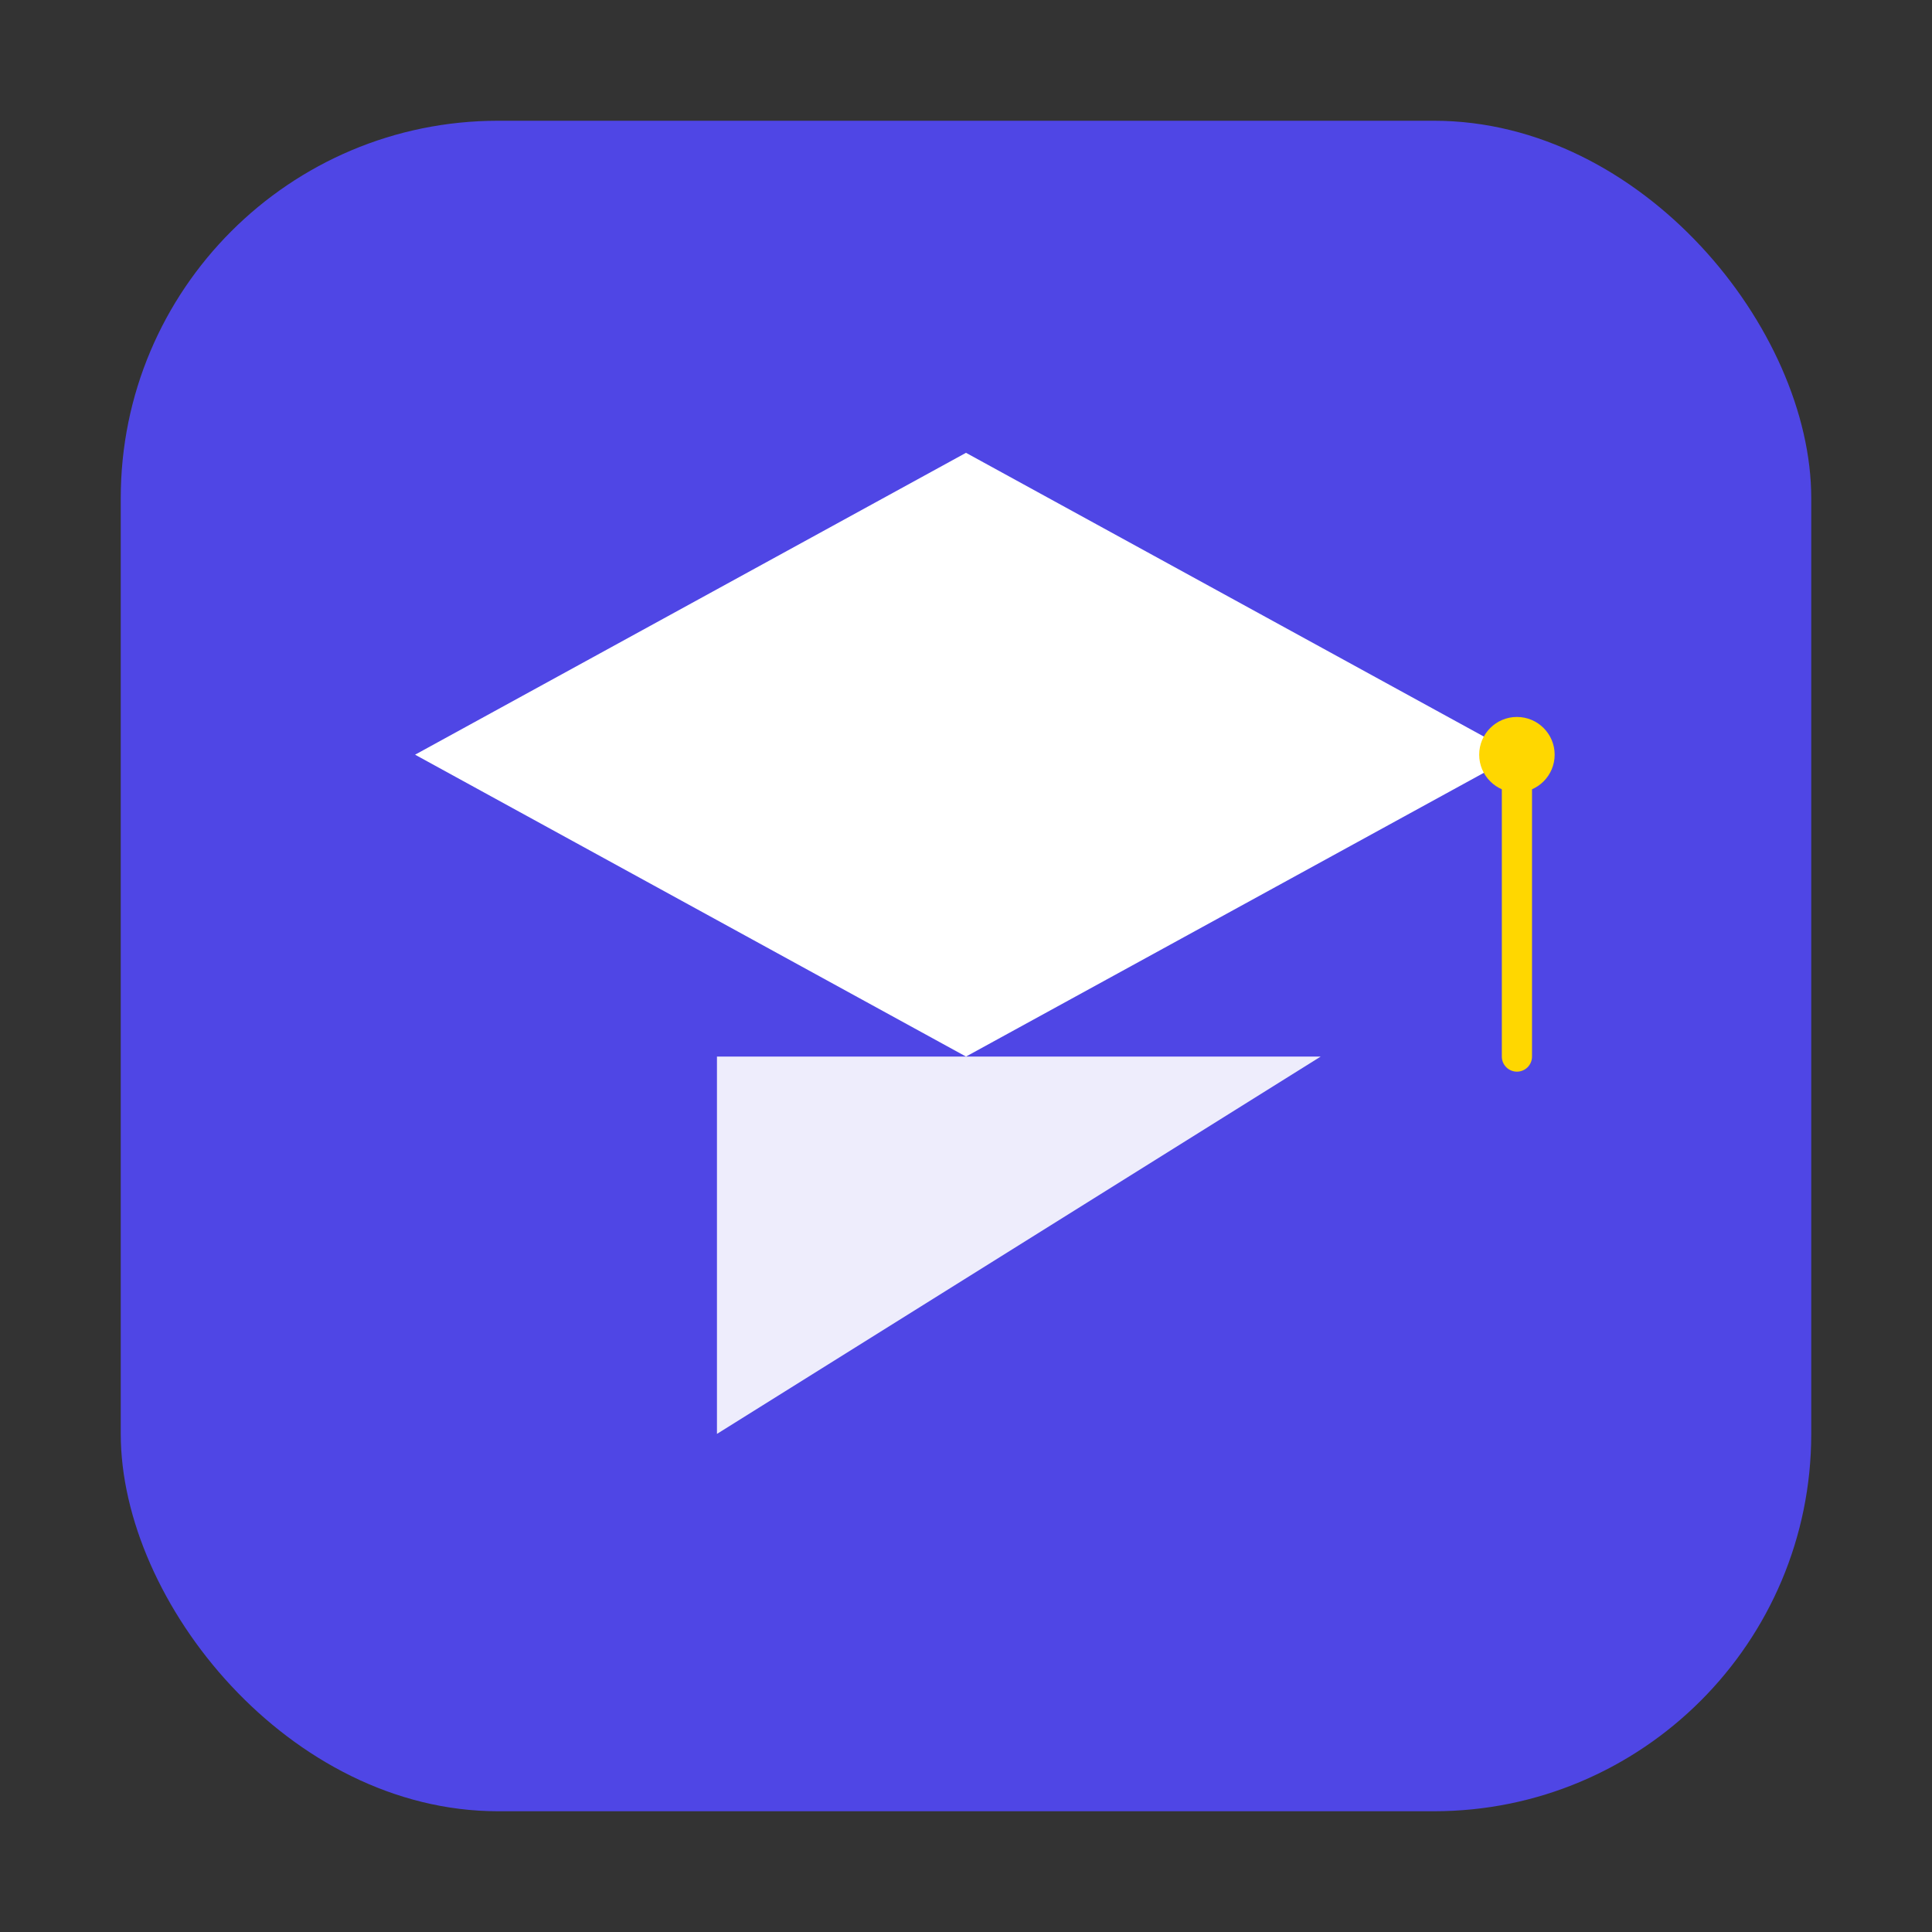
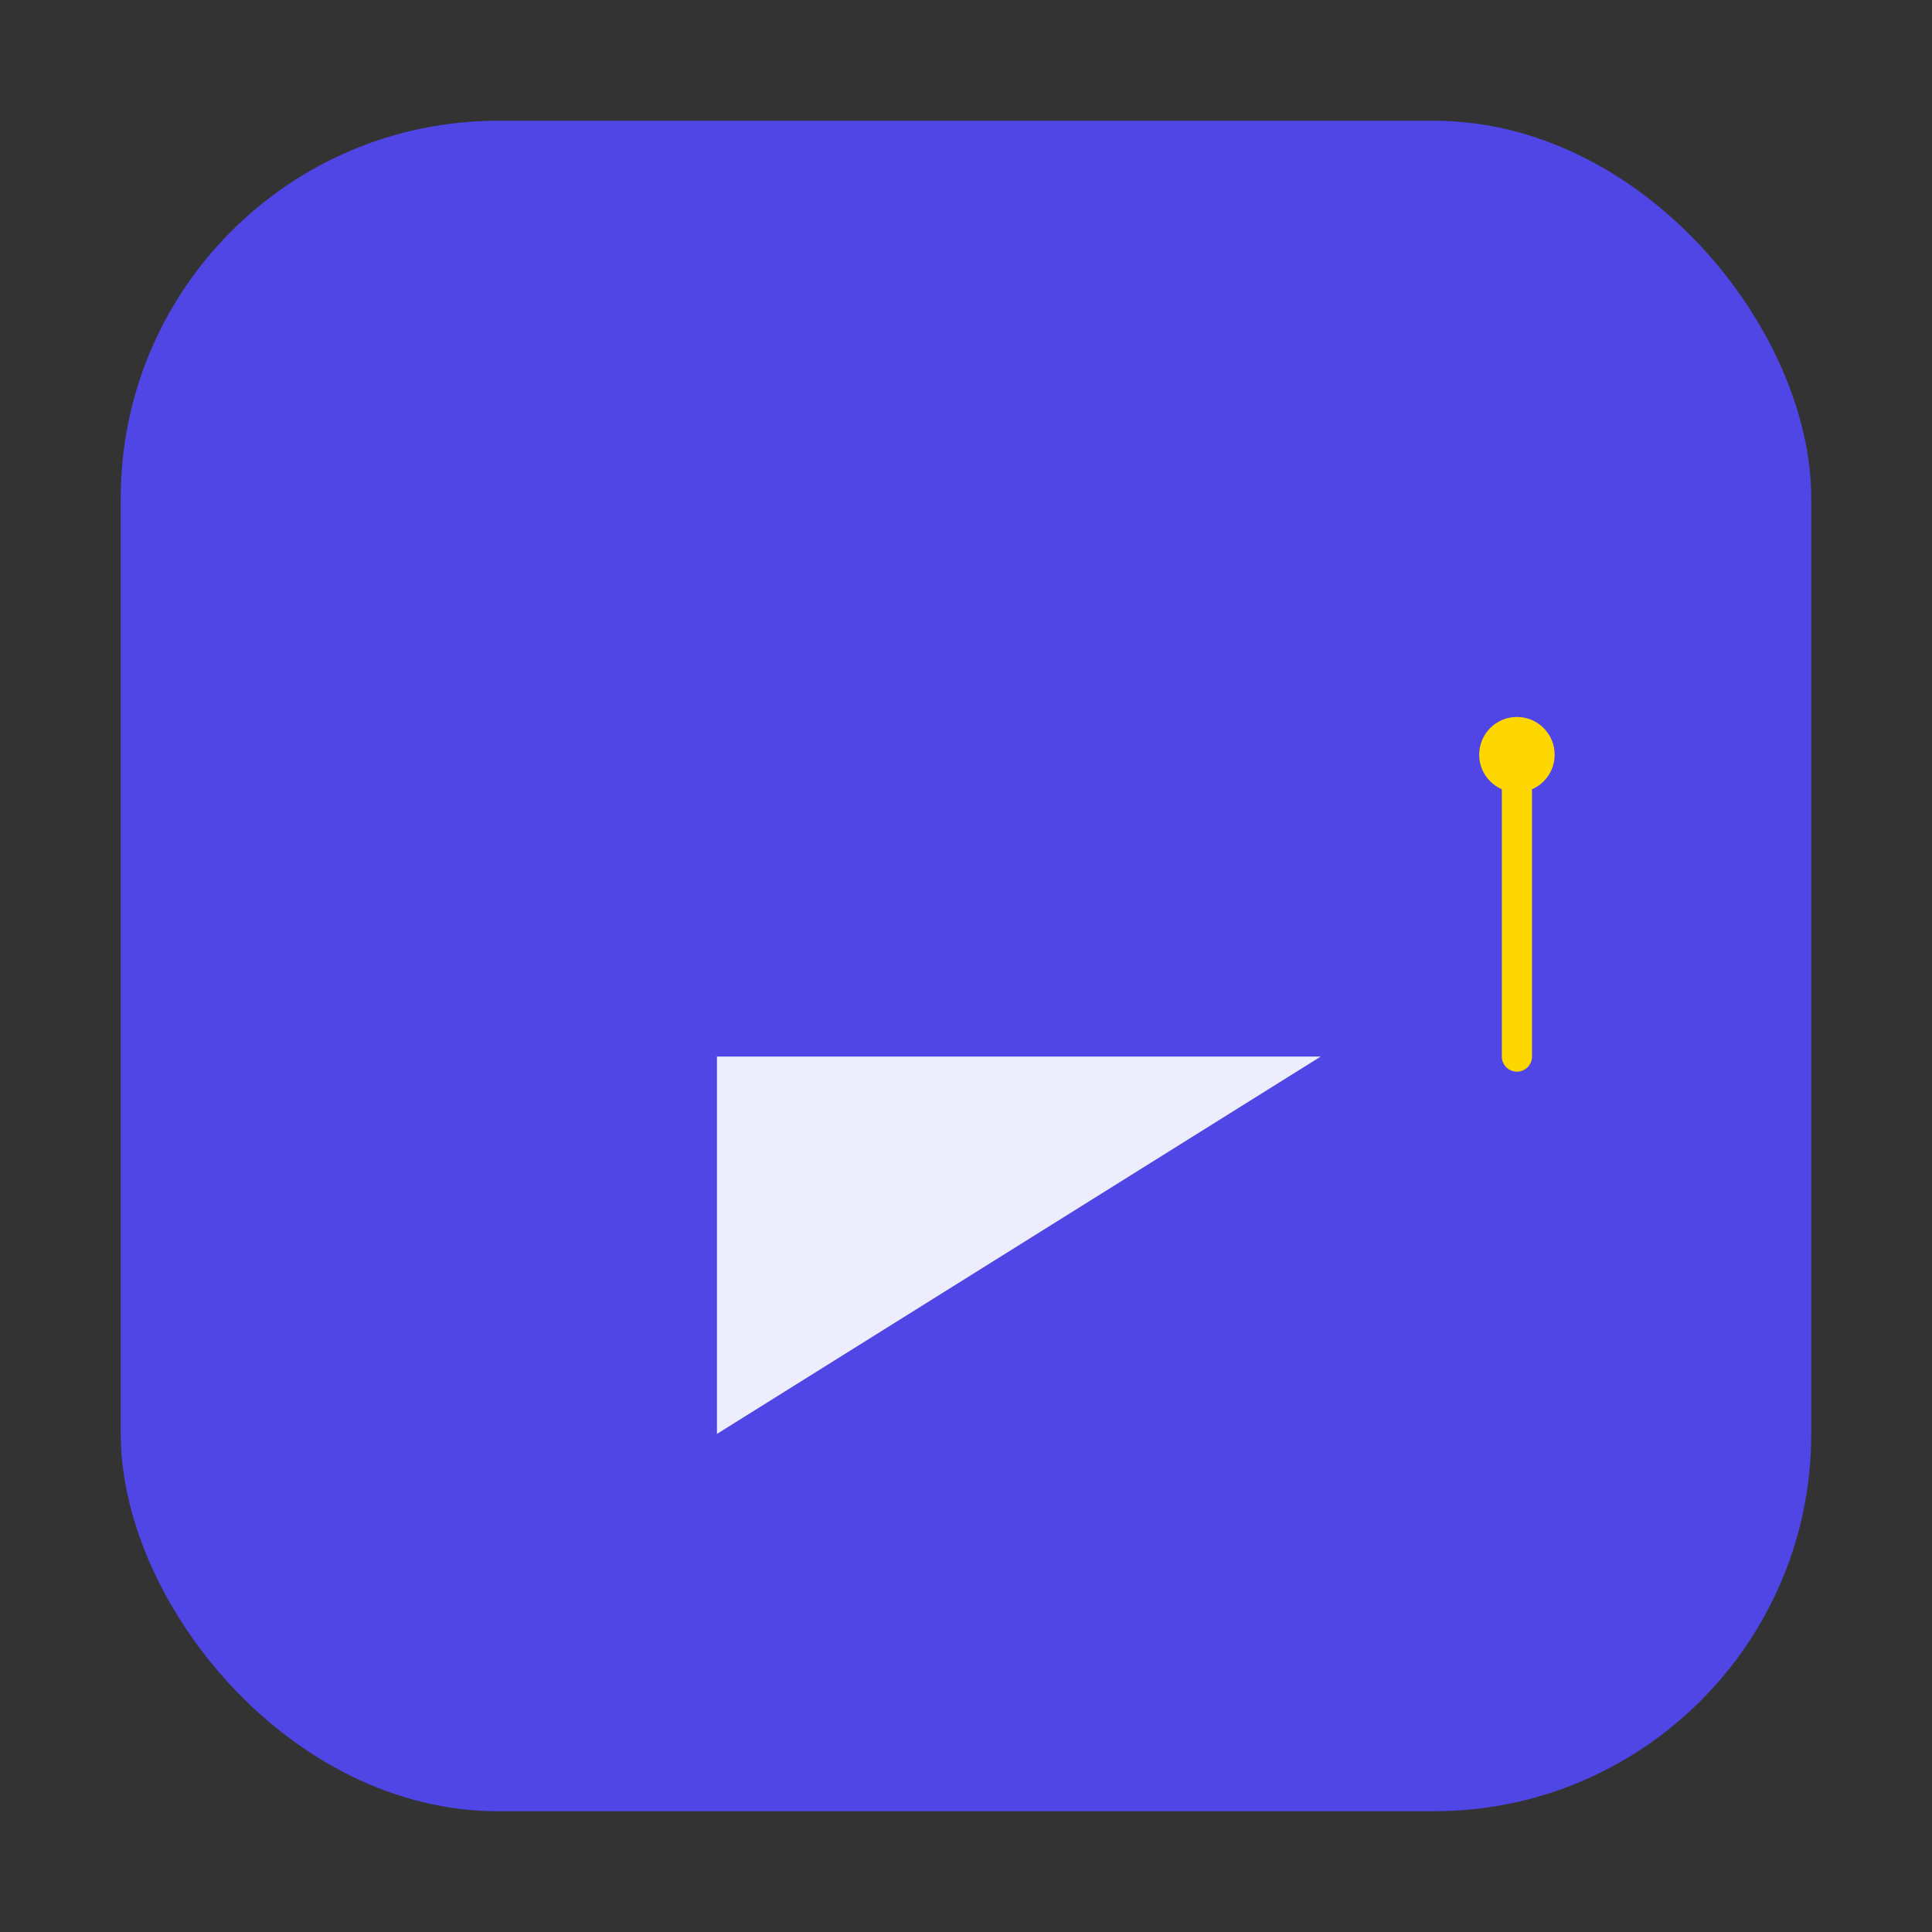
<svg xmlns="http://www.w3.org/2000/svg" viewBox="0 0 512 512" width="512" height="512">
  <rect x="0" y="0" width="512" height="512" fill="#333333" stroke="none" />
  <rect x="32" y="32" width="448" height="448" rx="100" fill="#4F46E5" />
-   <path d="M256 120L110 200L256 280L402 200L256 120Z" fill="white" />
  <circle cx="402" cy="200" r="10" fill="#FFD700" />
  <line x1="402" y1="200" x2="402" y2="280" stroke="#FFD700" stroke-width="8" stroke-linecap="round" />
  <path d="M190 280V380L350 280H190Z" fill="white" opacity="0.9" />
</svg>